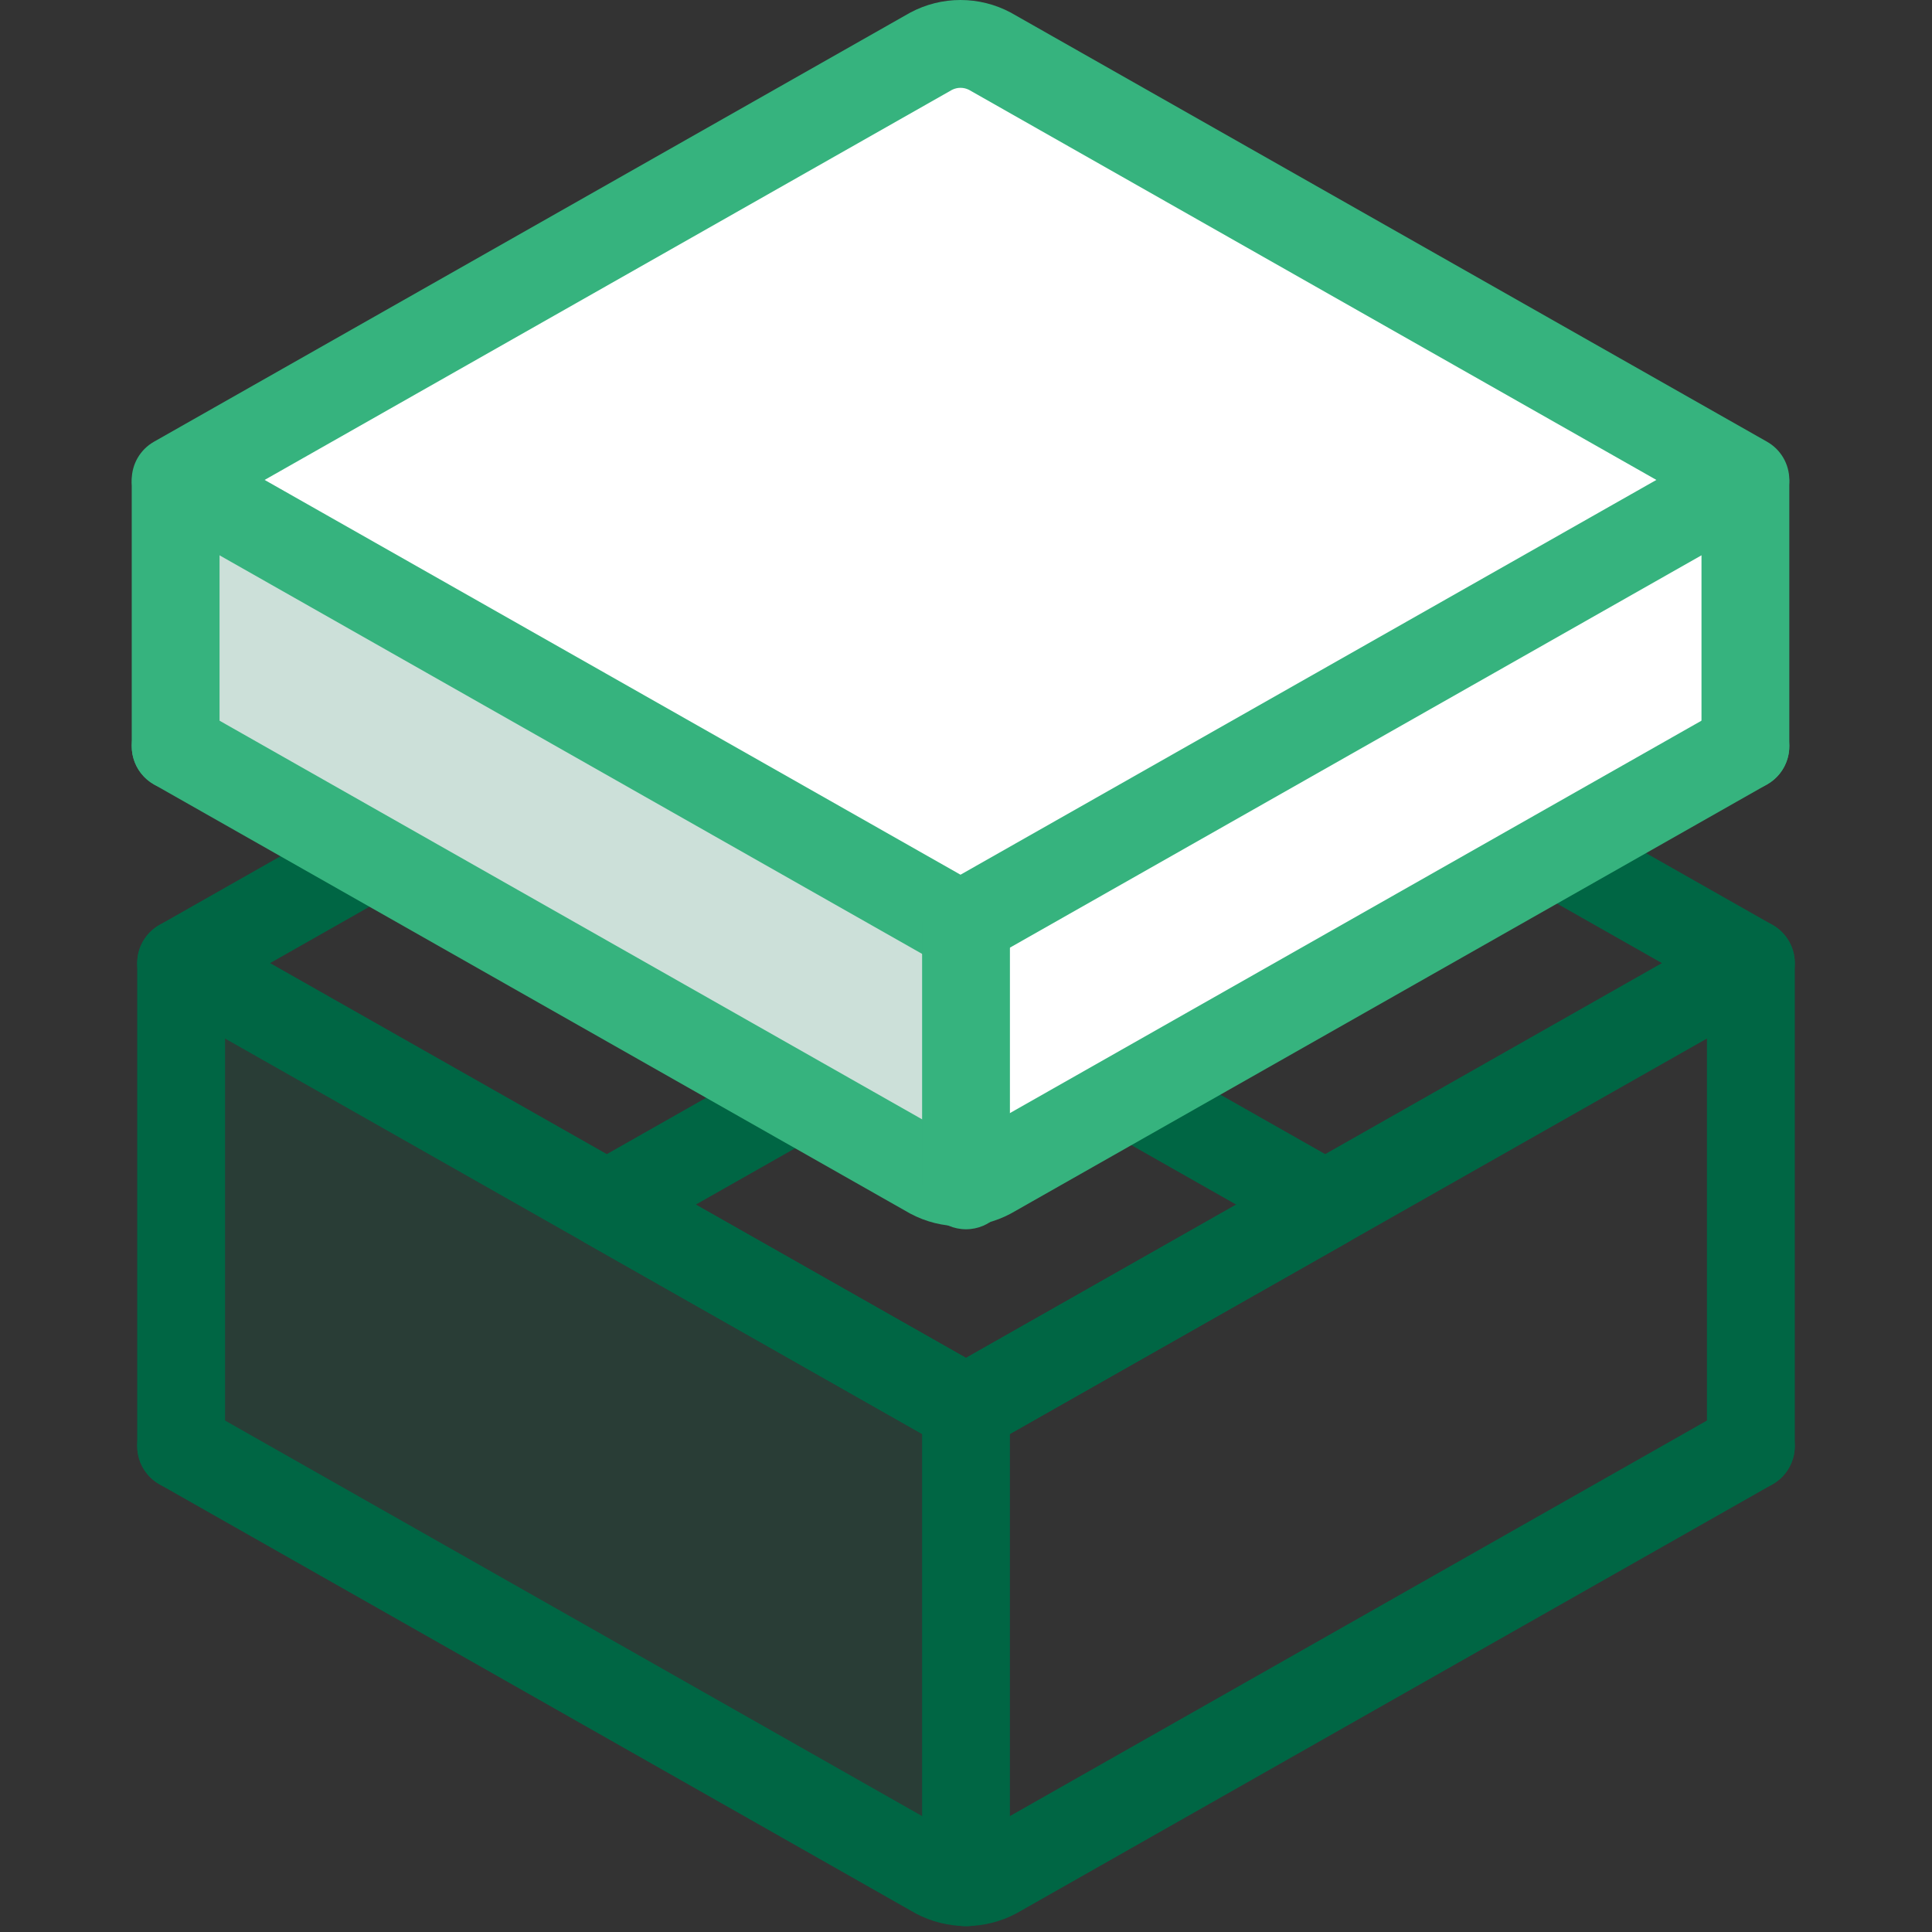
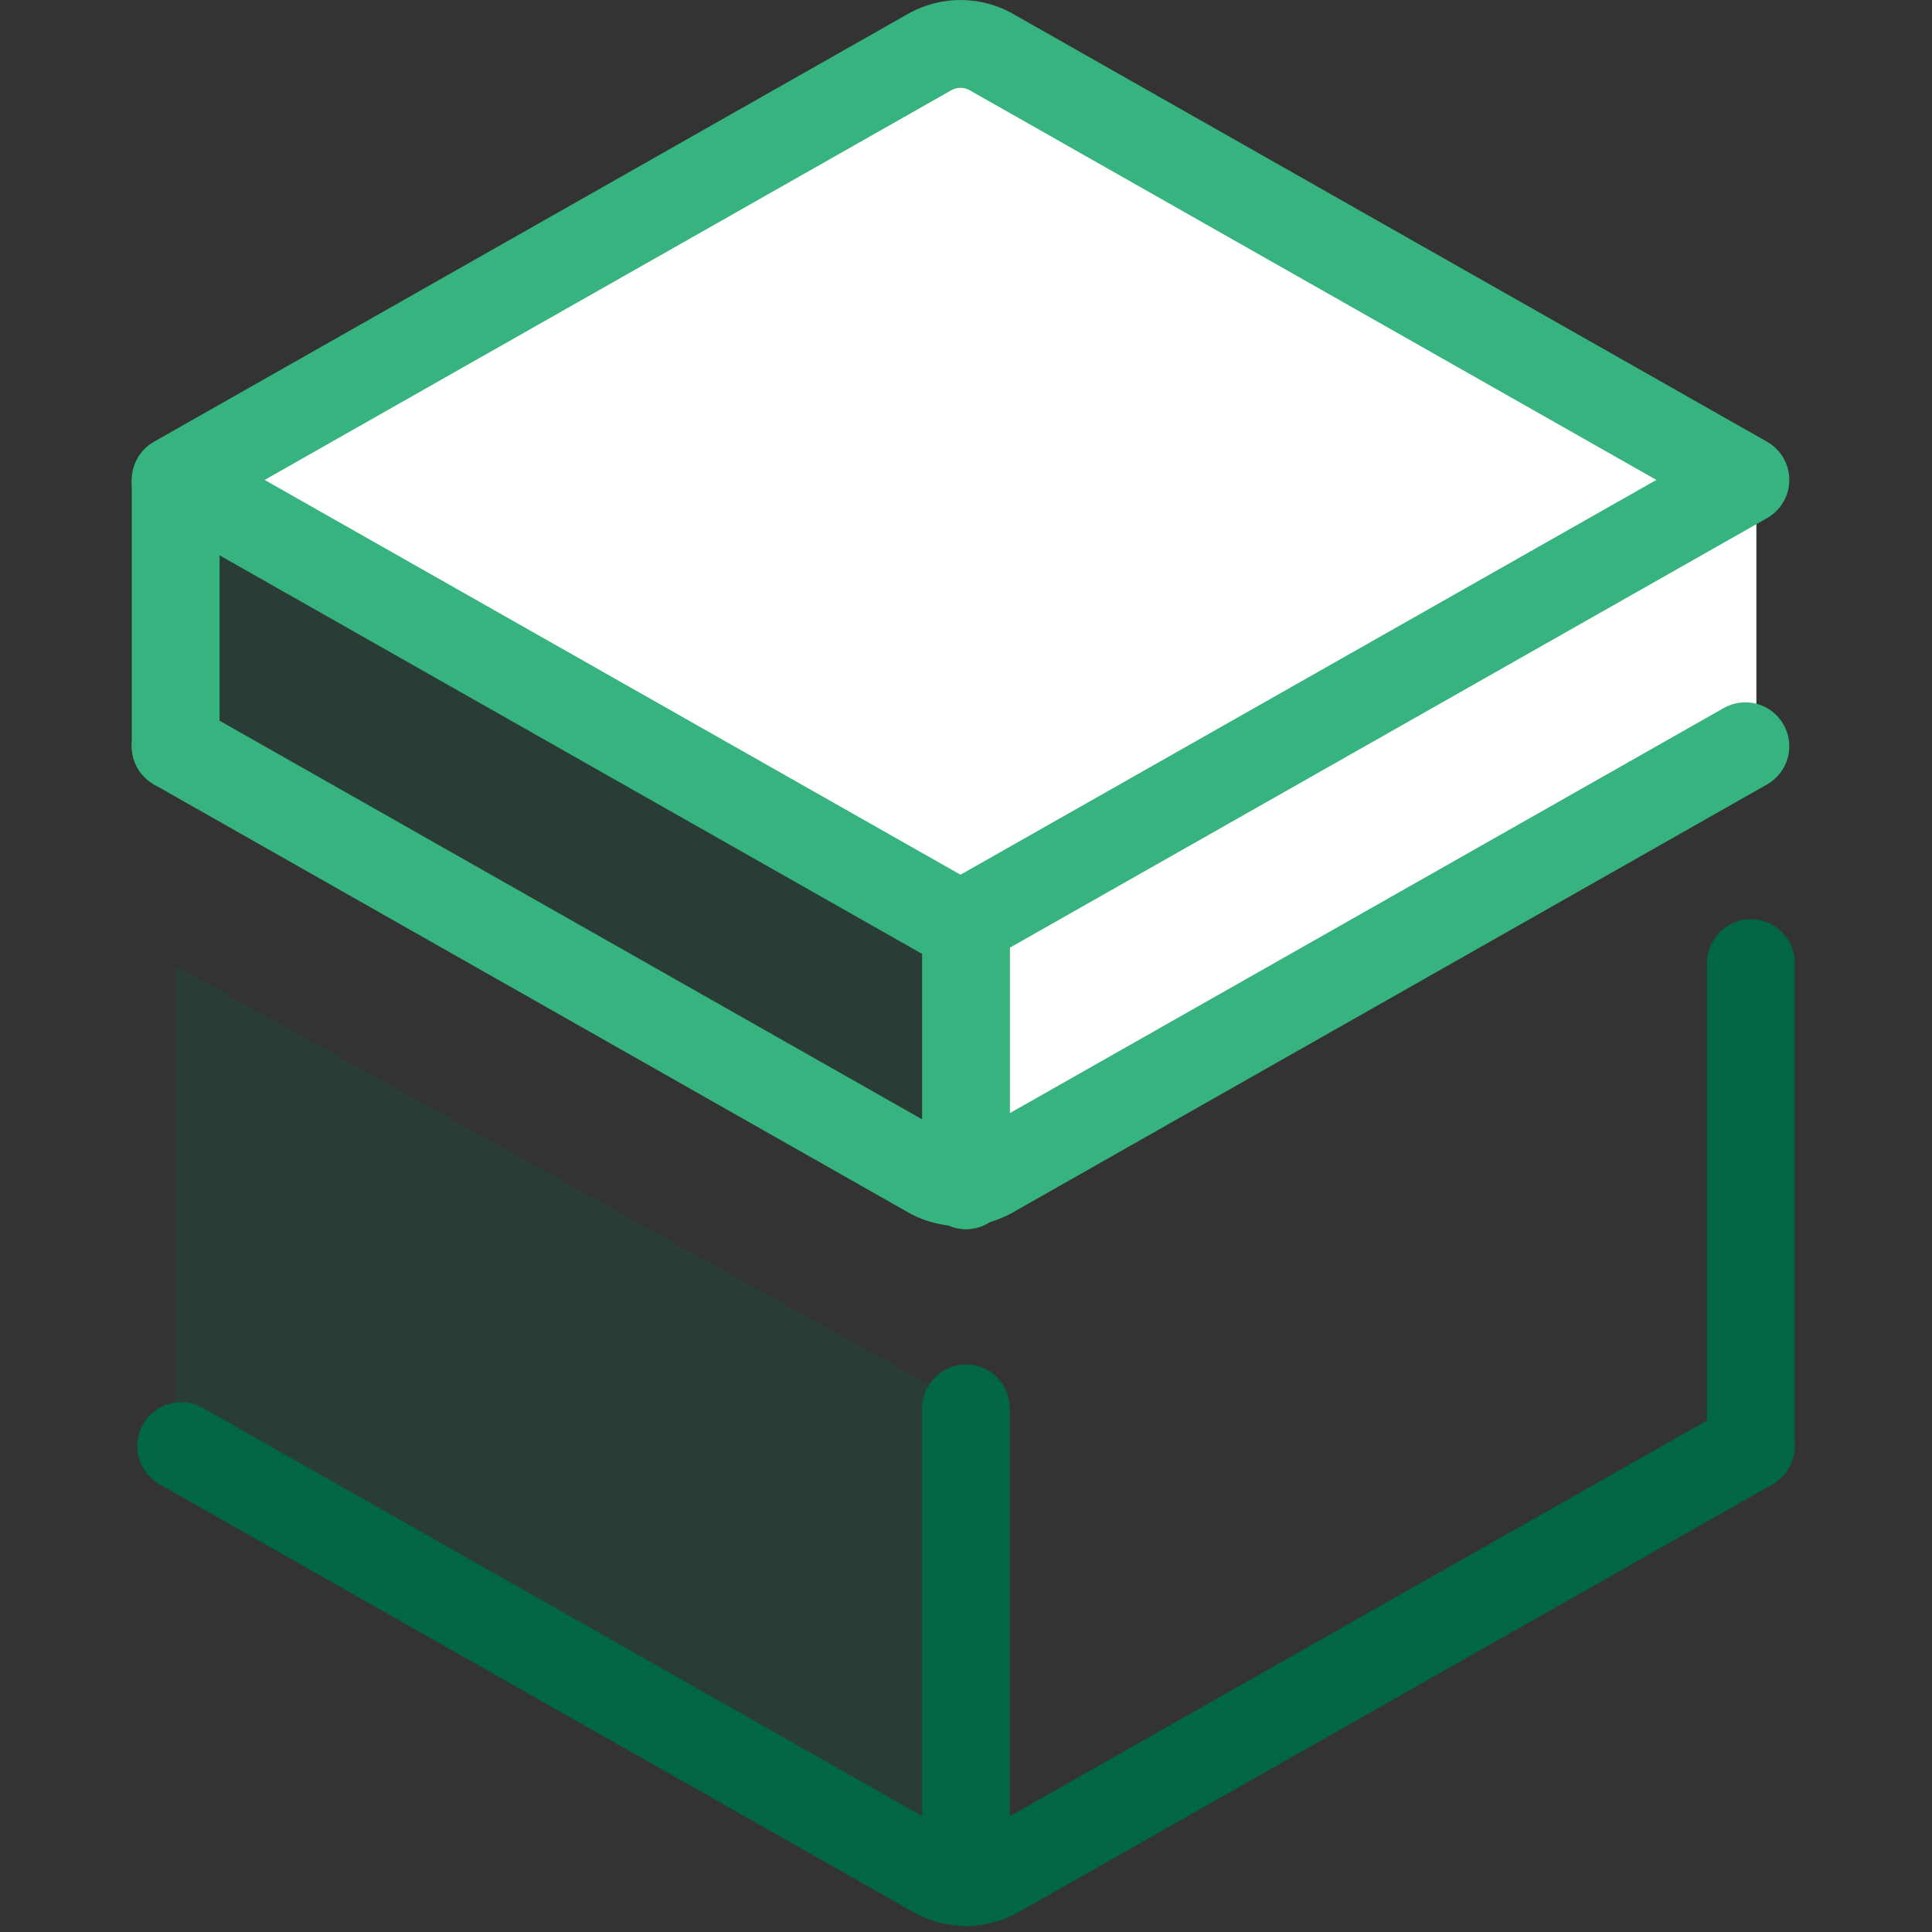
<svg xmlns="http://www.w3.org/2000/svg" width="64" height="64" viewBox="0 0 64 64" fill="none">
  <rect x="0" y="0" width="64" height="64" fill="#333333" stroke="none" />
-   <path fill-rule="evenodd" clip-rule="evenodd" d="M31.282 31.889C31.727 31.637 32.273 31.637 32.718 31.889L44.616 38.639C45.071 38.898 45.353 39.381 45.353 39.904C45.353 40.428 45.071 40.911 44.616 41.17L32.718 47.92C32.273 48.172 31.727 48.172 31.282 47.92L19.384 41.17C18.929 40.911 18.647 40.428 18.647 39.904C18.647 39.381 18.929 38.898 19.384 38.639L31.282 31.889ZM23.049 39.904L32 44.982L40.95 39.904L32 34.827L23.049 39.904Z" fill="#006644" />
  <path opacity="0.2" d="M32 46.545L5.818 32V47.273L32 61.818V46.545Z" fill="#006644" />
-   <path fill-rule="evenodd" clip-rule="evenodd" d="M31.721 18.982L8.948 31.904L32 44.982L55.052 31.904L32.279 18.982C32.193 18.938 32.097 18.916 32 18.916C31.903 18.916 31.807 18.938 31.721 18.982ZM30.341 16.421C30.852 16.149 31.422 16.007 32 16.007C32.578 16.007 33.148 16.149 33.658 16.421C33.67 16.427 33.681 16.433 33.693 16.439L58.718 30.639C59.173 30.898 59.455 31.381 59.455 31.904C59.455 32.428 59.173 32.911 58.718 33.17L32.718 47.92C32.273 48.172 31.727 48.172 31.282 47.92L5.282 33.17C4.827 32.911 4.545 32.428 4.545 31.904C4.545 31.381 4.827 30.898 5.282 30.639L30.307 16.439C30.319 16.433 30.33 16.427 30.341 16.421Z" fill="#006644" />
  <path fill-rule="evenodd" clip-rule="evenodd" d="M4.735 47.187C5.131 46.488 6.019 46.243 6.718 46.639L31.721 60.827C31.807 60.87 31.903 60.893 32 60.893C32.097 60.893 32.193 60.87 32.279 60.827L57.282 46.639C57.981 46.243 58.869 46.488 59.265 47.187C59.661 47.885 59.416 48.773 58.718 49.17L33.693 63.37C33.684 63.375 33.675 63.38 33.665 63.385C33.663 63.386 33.661 63.387 33.658 63.389C33.148 63.66 32.578 63.802 32 63.802C31.422 63.802 30.852 63.66 30.341 63.389C30.33 63.382 30.319 63.376 30.307 63.37L5.282 49.17C4.583 48.773 4.338 47.885 4.735 47.187Z" fill="#006644" />
  <path fill-rule="evenodd" clip-rule="evenodd" d="M58 30.45C58.803 30.45 59.455 31.101 59.455 31.904V47.904C59.455 48.708 58.803 49.359 58 49.359C57.197 49.359 56.545 48.708 56.545 47.904V31.904C56.545 31.101 57.197 30.45 58 30.45Z" fill="#006644" />
-   <path fill-rule="evenodd" clip-rule="evenodd" d="M6 30.45C6.803 30.45 7.455 31.101 7.455 31.904V47.904C7.455 48.708 6.803 49.359 6 49.359C5.197 49.359 4.545 48.708 4.545 47.904V31.904C4.545 31.101 5.197 30.45 6 30.45Z" fill="#006644" />
  <path fill-rule="evenodd" clip-rule="evenodd" d="M32 45.2C32.803 45.2 33.455 45.851 33.455 46.654V62.355C33.455 63.158 32.803 63.809 32 63.809C31.197 63.809 30.546 63.158 30.546 62.355V46.654C30.546 45.851 31.197 45.2 32 45.2Z" fill="#006644" />
  <path fill-rule="evenodd" clip-rule="evenodd" d="M32 16C32.803 16 33.455 16.651 33.455 17.454V33.154C33.455 33.958 32.803 34.609 32 34.609C31.197 34.609 30.546 33.958 30.546 33.154V17.454C30.546 16.651 31.197 16 32 16Z" fill="#006644" />
  <path d="M57.818 15.898L31.818 30.648L5.818 15.898L30.843 1.698C31.143 1.538 31.478 1.455 31.818 1.455C32.158 1.455 32.493 1.538 32.793 1.698L57.818 15.898Z" fill="white" />
-   <path d="M32 30.546L5.818 16V24.727L32 39.273V30.546Z" fill="white" />
  <path d="M32 30.546L58.182 16V24.727L32 39.273V30.546Z" fill="white" />
  <path opacity="0.2" d="M32 30.546L5.818 16V24.727L32 39.273V30.546Z" fill="#006644" />
  <path fill-rule="evenodd" clip-rule="evenodd" d="M31.539 2.975L8.766 15.898L31.818 28.976L54.87 15.898L32.097 2.975C32.011 2.932 31.915 2.909 31.818 2.909C31.721 2.909 31.625 2.932 31.539 2.975ZM30.16 0.414C30.67 0.142 31.24 0 31.818 0C32.397 0 32.966 0.142 33.477 0.414C33.488 0.42 33.5 0.426 33.511 0.433L58.536 14.633C58.991 14.891 59.273 15.374 59.273 15.898C59.273 16.422 58.991 16.905 58.536 17.163L32.536 31.913C32.091 32.166 31.546 32.166 31.1 31.913L5.1 17.163C4.645 16.905 4.364 16.422 4.364 15.898C4.364 15.374 4.645 14.891 5.1 14.633L30.125 0.433C30.137 0.426 30.148 0.42 30.16 0.414Z" fill="#36B37E" />
  <path fill-rule="evenodd" clip-rule="evenodd" d="M4.553 24.003C4.95 23.304 5.837 23.059 6.536 23.456L31.539 37.643C31.625 37.687 31.721 37.71 31.818 37.71C31.915 37.71 32.011 37.687 32.097 37.643L57.1 23.456C57.799 23.059 58.687 23.304 59.083 24.003C59.48 24.702 59.235 25.589 58.536 25.986L33.511 40.186C33.502 40.191 33.493 40.196 33.483 40.201C33.481 40.202 33.479 40.203 33.477 40.205C32.966 40.477 32.397 40.619 31.818 40.619C31.24 40.619 30.67 40.477 30.16 40.205C30.148 40.199 30.137 40.192 30.125 40.186L5.1 25.986C4.402 25.589 4.157 24.702 4.553 24.003Z" fill="#36B37E" />
-   <path fill-rule="evenodd" clip-rule="evenodd" d="M57.818 14.539C58.621 14.539 59.273 15.19 59.273 15.993L59.273 24.721C59.273 25.524 58.621 26.175 57.818 26.175C57.015 26.175 56.364 25.524 56.364 24.721L56.364 15.993C56.364 15.19 57.015 14.539 57.818 14.539Z" fill="#36B37E" />
  <path fill-rule="evenodd" clip-rule="evenodd" d="M5.818 14.539C6.622 14.539 7.273 15.19 7.273 15.993L7.273 24.721C7.273 25.524 6.622 26.175 5.818 26.175C5.015 26.175 4.364 25.524 4.364 24.721L4.364 15.993C4.364 15.19 5.015 14.539 5.818 14.539Z" fill="#36B37E" />
  <path fill-rule="evenodd" clip-rule="evenodd" d="M32 29.084C32.803 29.084 33.455 29.736 33.455 30.539L33.455 39.266C33.455 40.069 32.803 40.721 32 40.721C31.197 40.721 30.546 40.069 30.546 39.266L30.546 30.539C30.546 29.736 31.197 29.084 32 29.084Z" fill="#36B37E" />
</svg>